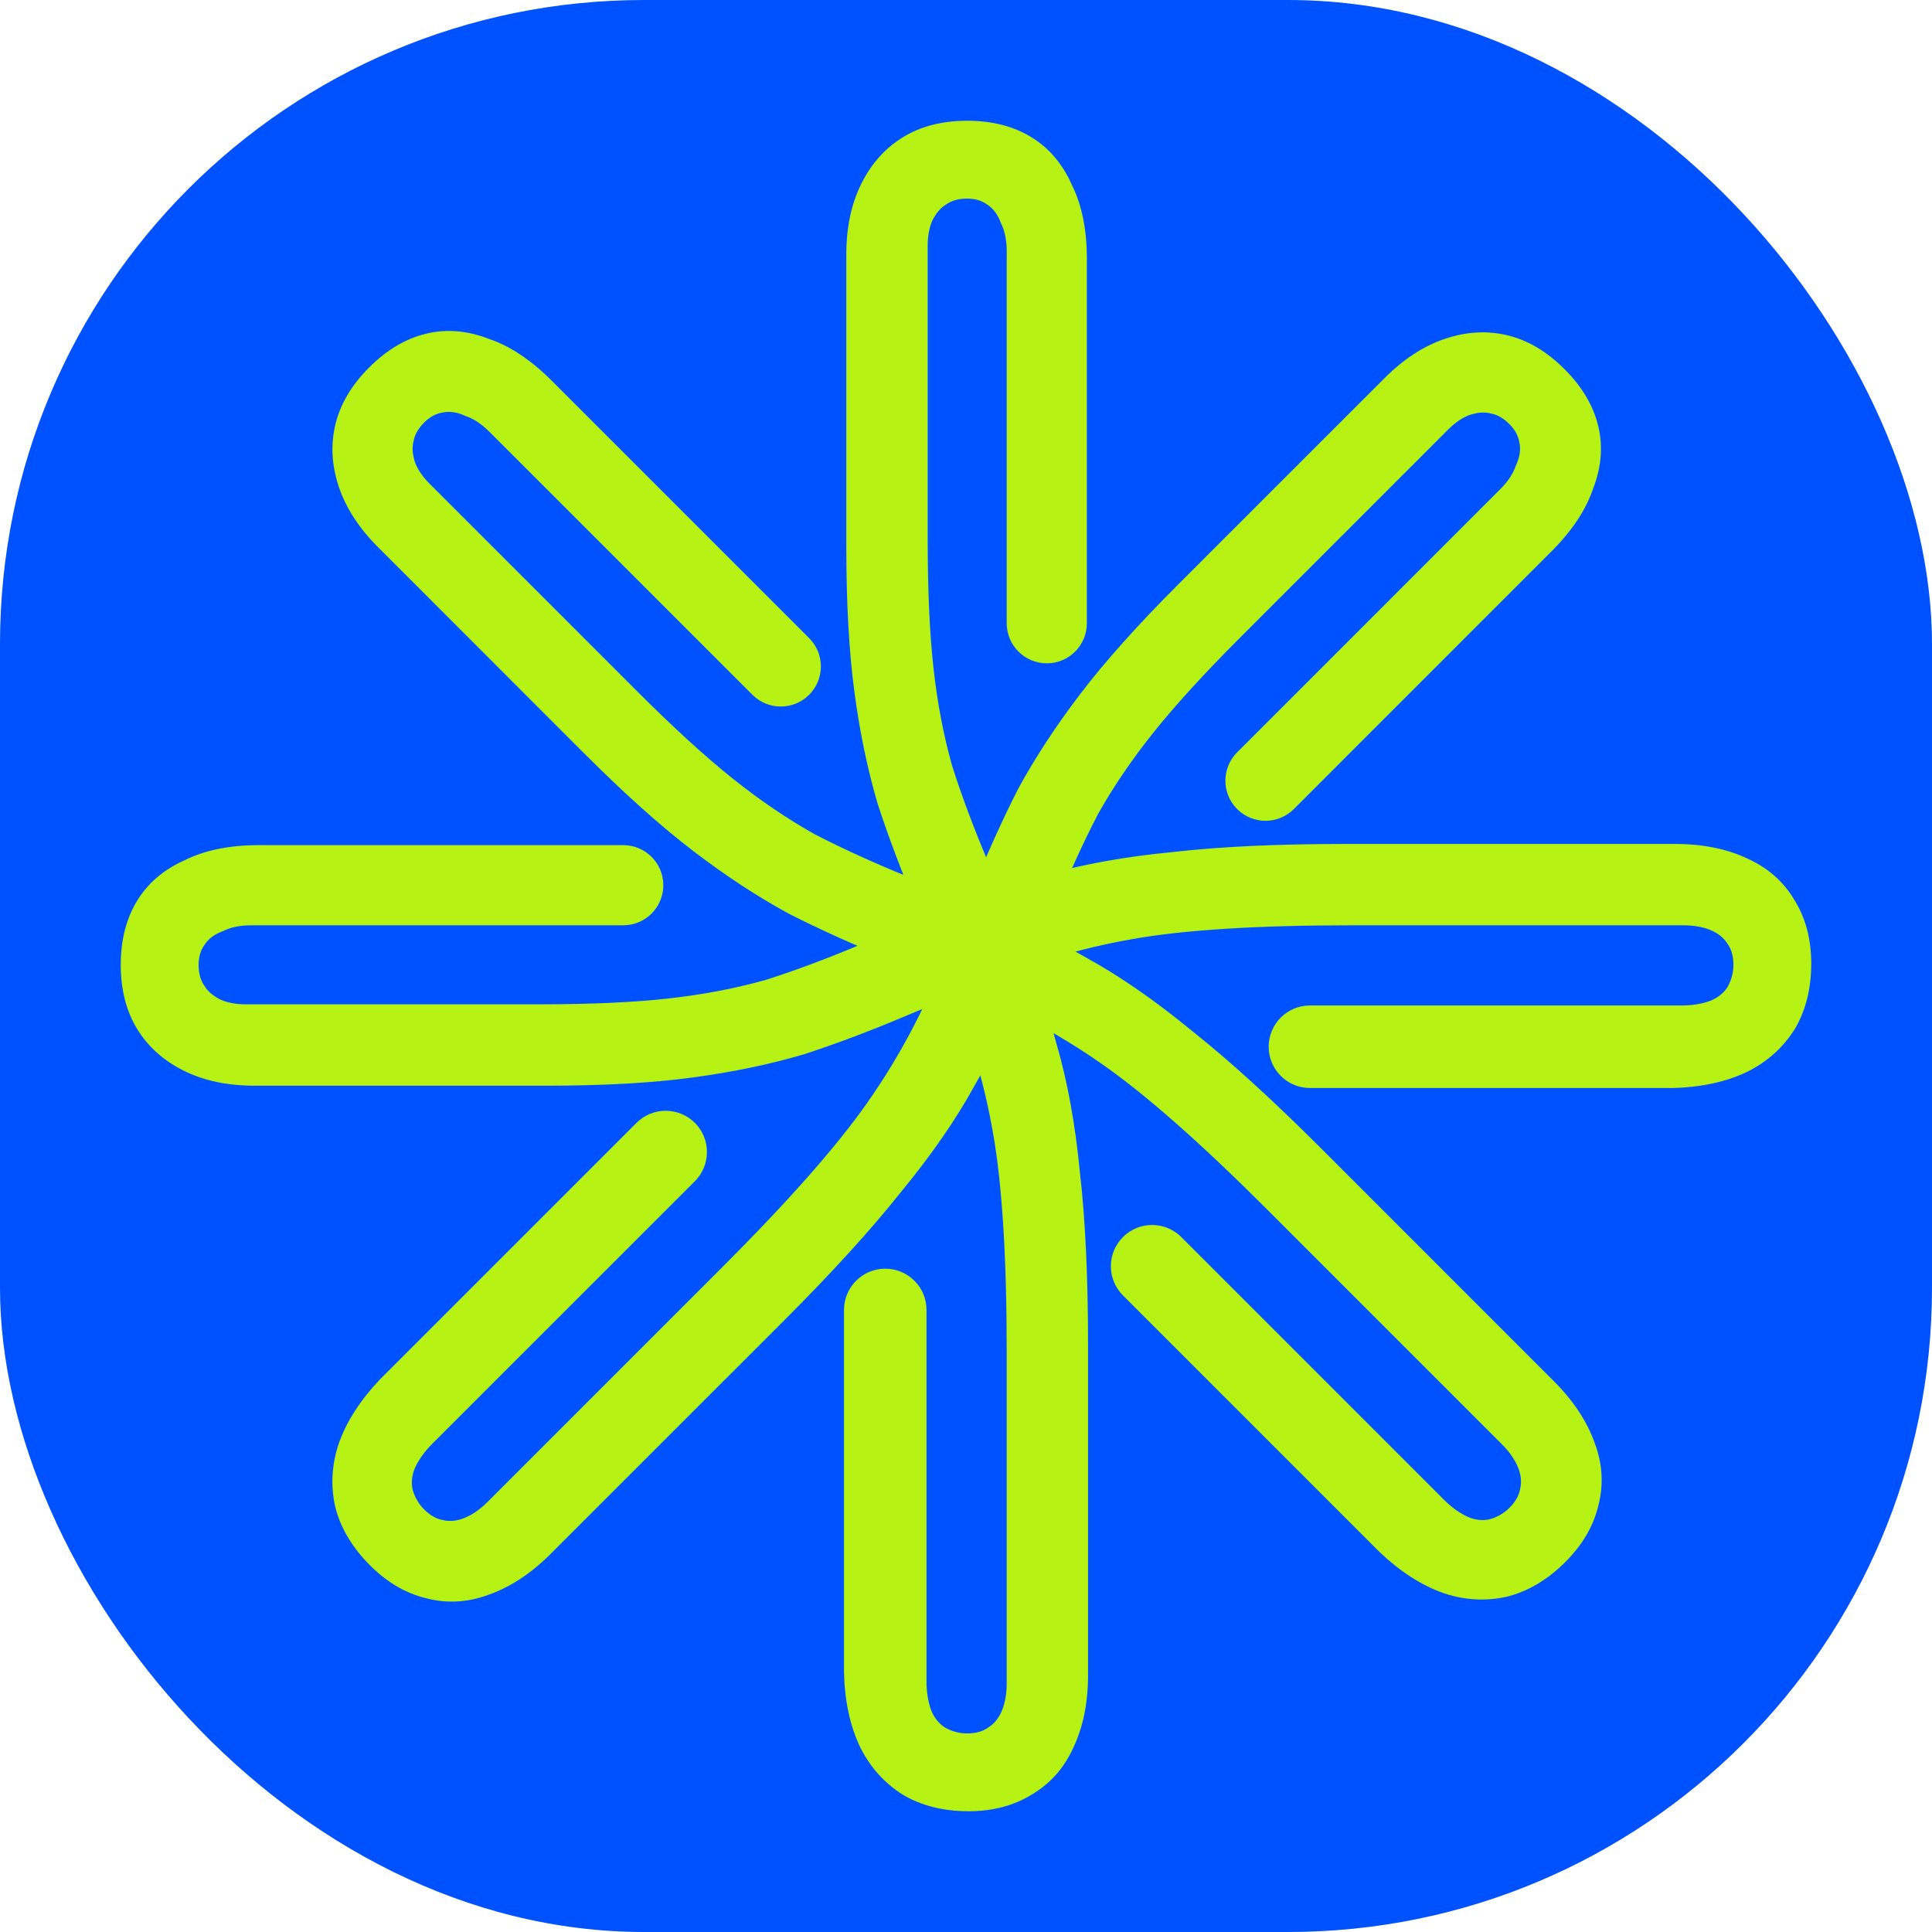
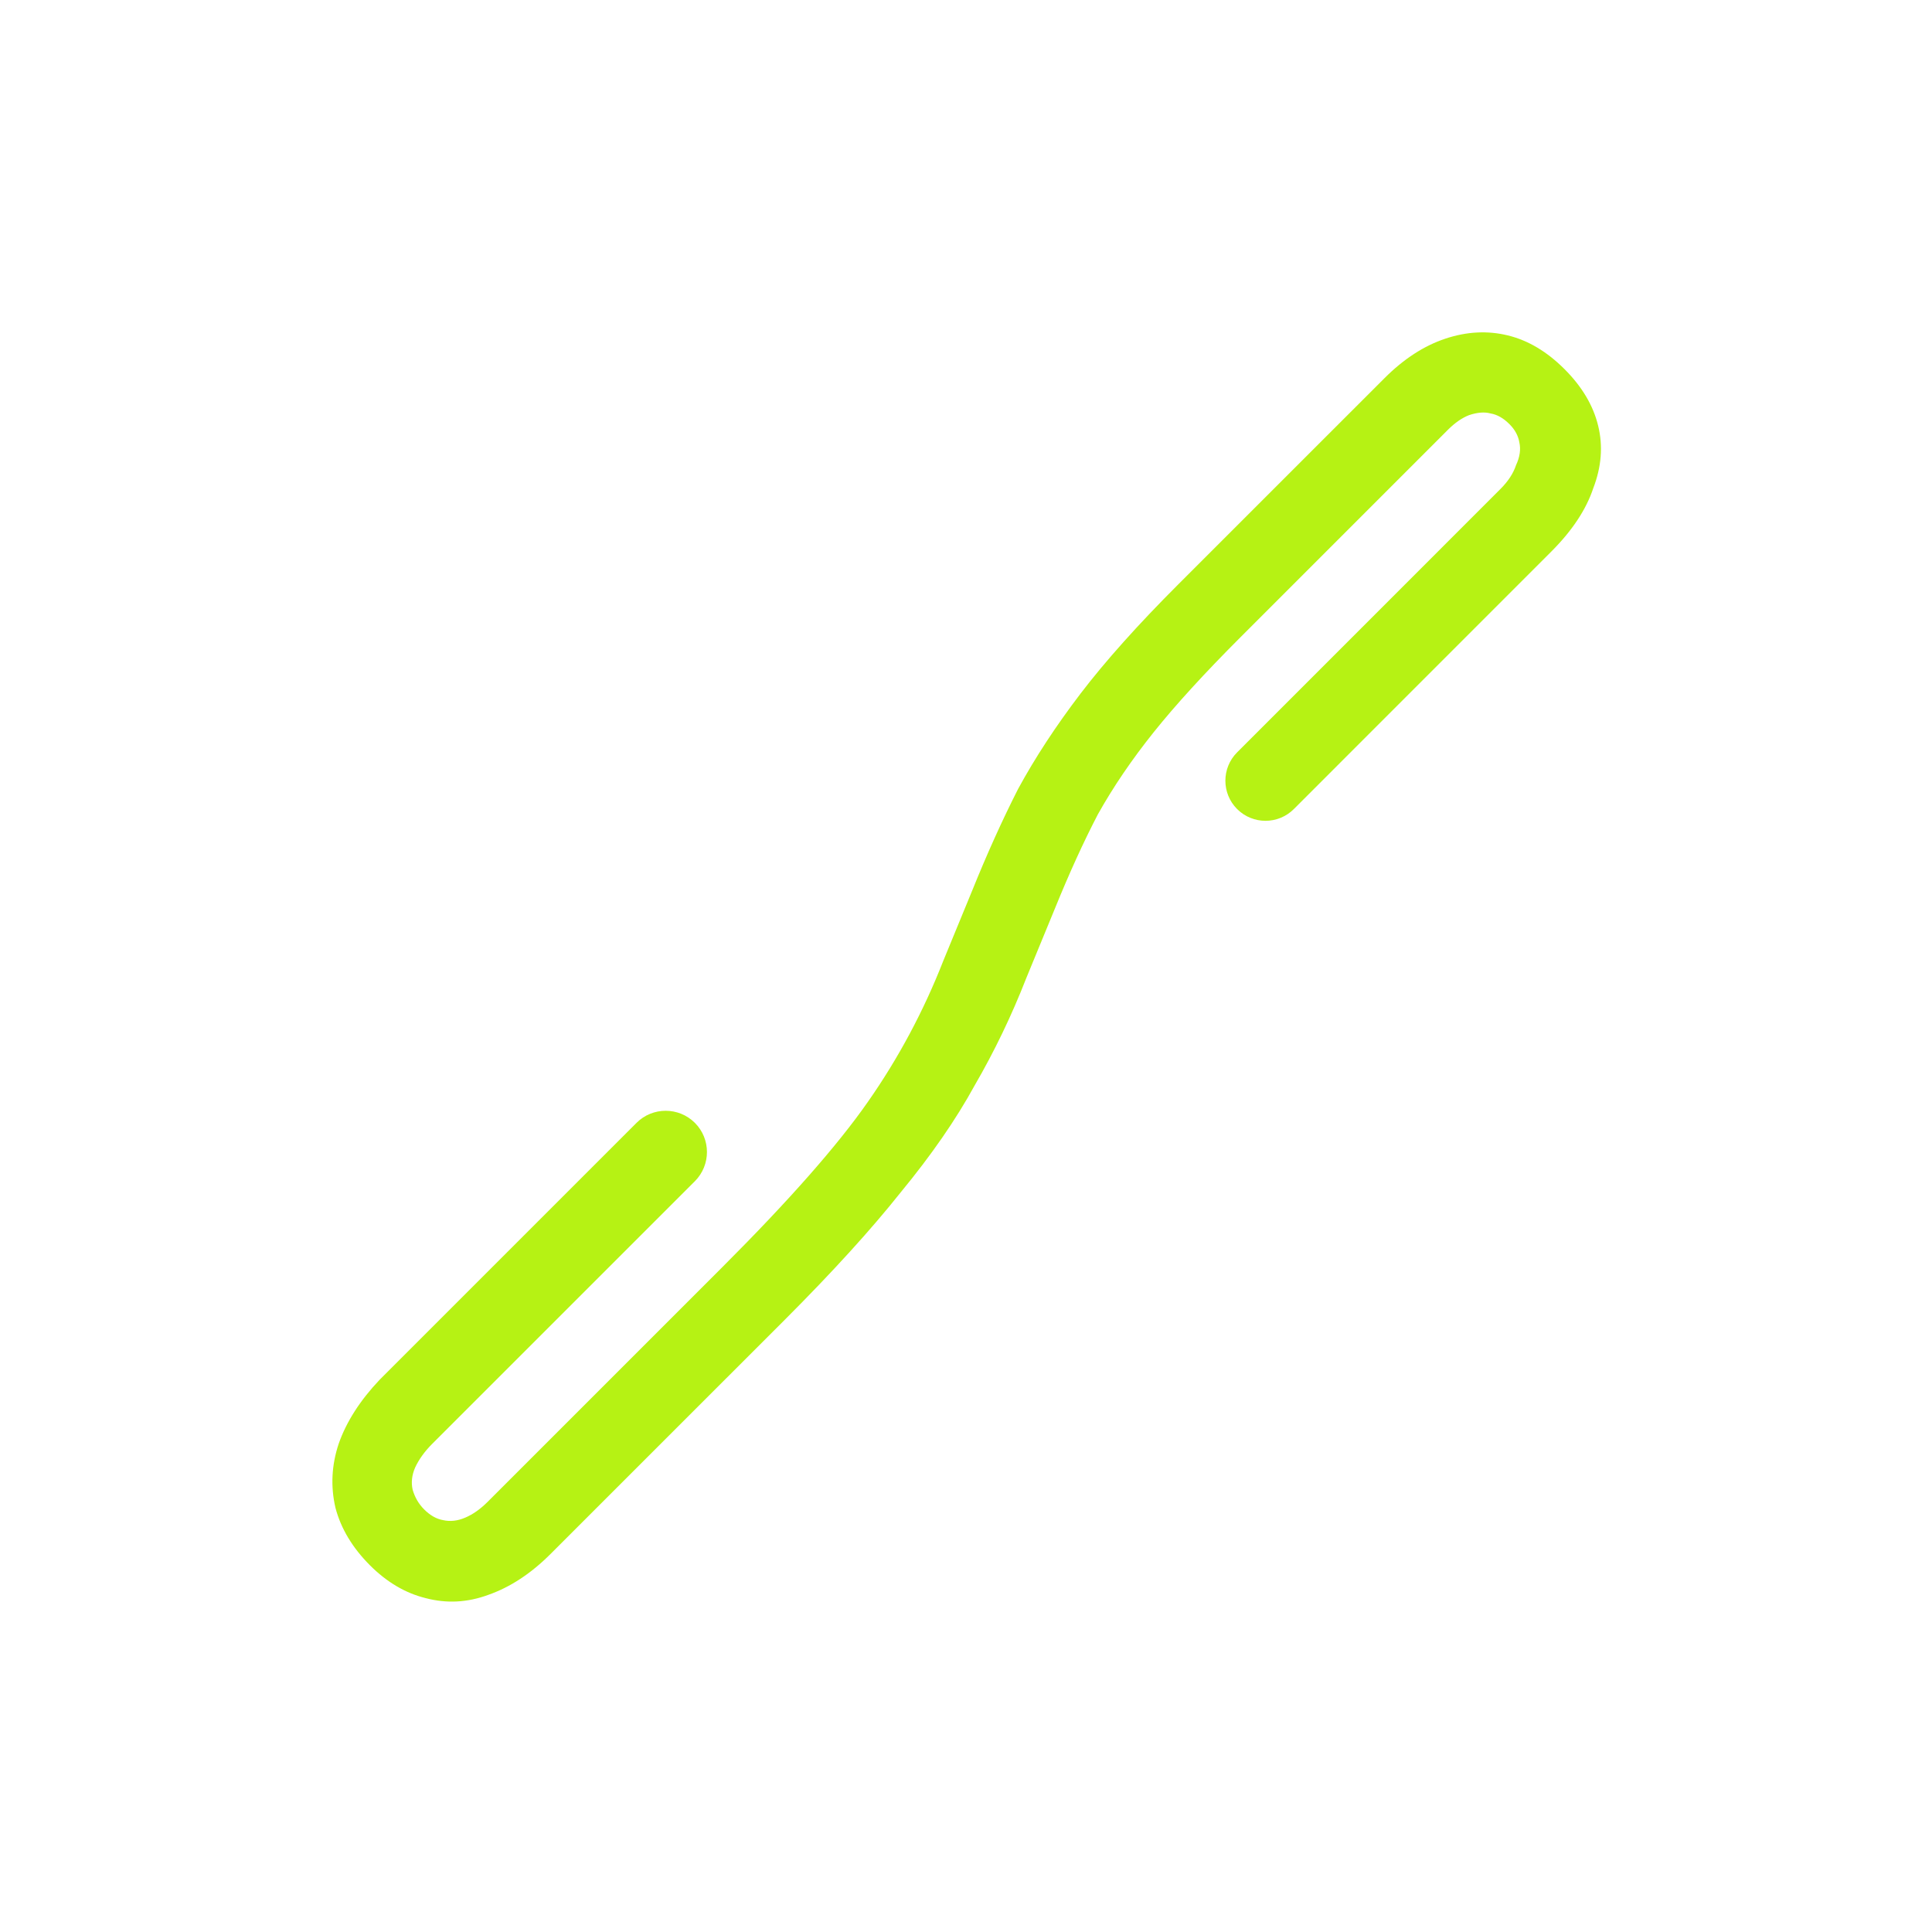
<svg xmlns="http://www.w3.org/2000/svg" width="48" height="48" viewBox="0 0 48 48" fill="none">
-   <rect width="48" height="48" rx="16" fill="#0051FF" />
-   <path d="M24.058 45C23.442 45 22.903 44.865 22.441 44.596C21.979 44.307 21.623 43.913 21.373 43.412C21.123 42.893 20.988 42.277 20.969 41.565V32.545C20.969 31.979 21.428 31.52 21.994 31.52C22.56 31.52 23.019 31.979 23.019 32.545V41.767C23.019 42.036 23.057 42.277 23.134 42.489C23.211 42.681 23.327 42.825 23.481 42.922C23.654 43.018 23.837 43.066 24.029 43.066C24.241 43.066 24.414 43.018 24.549 42.922C24.703 42.825 24.819 42.681 24.896 42.489C24.973 42.296 25.011 42.075 25.011 41.825V33.569C25.011 31.221 24.896 29.403 24.665 28.113C24.434 26.805 24.049 25.535 23.51 24.303L22.788 22.571C22.403 21.667 22.076 20.801 21.806 19.973C21.556 19.127 21.363 18.203 21.229 17.202C21.094 16.201 21.026 14.989 21.026 13.565V6.32C21.026 5.646 21.152 5.059 21.402 4.559C21.652 4.058 21.999 3.674 22.441 3.404C22.884 3.135 23.413 3 24.029 3C24.645 3 25.175 3.135 25.617 3.404C26.06 3.674 26.397 4.068 26.628 4.588C26.878 5.088 27.003 5.704 27.003 6.435V15.484C27.003 16.034 26.558 16.48 26.007 16.48C25.457 16.48 25.011 16.034 25.011 15.484V6.233C25.011 5.964 24.963 5.733 24.867 5.54C24.79 5.329 24.674 5.175 24.52 5.078C24.386 4.982 24.222 4.934 24.029 4.934C23.818 4.934 23.644 4.982 23.51 5.078C23.375 5.155 23.259 5.29 23.163 5.482C23.086 5.656 23.048 5.867 23.048 6.118V13.392C23.048 14.662 23.096 15.73 23.192 16.596C23.288 17.462 23.442 18.27 23.654 19.021C23.885 19.752 24.183 20.55 24.549 21.416L25.271 23.148C25.675 24.072 26.003 25.006 26.253 25.948C26.522 26.872 26.715 27.931 26.83 29.124C26.965 30.298 27.032 31.722 27.032 33.396V41.623C27.032 42.316 26.907 42.922 26.657 43.441C26.426 43.942 26.079 44.327 25.617 44.596C25.175 44.865 24.655 45 24.058 45Z" fill="#B6F214" />
-   <path d="M45 23.942C45 24.558 44.865 25.097 44.596 25.559C44.307 26.021 43.913 26.377 43.412 26.627C42.893 26.877 42.277 27.012 41.565 27.031H32.545C31.979 27.031 31.52 26.572 31.52 26.006C31.52 25.44 31.979 24.981 32.545 24.981L41.767 24.981C42.036 24.981 42.277 24.943 42.489 24.866C42.681 24.789 42.825 24.673 42.922 24.519C43.018 24.346 43.066 24.163 43.066 23.971C43.066 23.759 43.018 23.586 42.922 23.451C42.825 23.297 42.681 23.181 42.489 23.104C42.296 23.027 42.075 22.989 41.825 22.989L33.569 22.989C31.221 22.989 29.403 23.104 28.113 23.335C26.805 23.566 25.535 23.951 24.303 24.49L22.571 25.212C21.667 25.597 20.801 25.924 19.973 26.194C19.127 26.444 18.203 26.637 17.202 26.771C16.201 26.906 14.989 26.974 13.565 26.974H6.32C5.646 26.974 5.059 26.848 4.559 26.598C4.058 26.348 3.674 26.001 3.404 25.559C3.135 25.116 3 24.587 3 23.971C3 23.355 3.135 22.825 3.404 22.383C3.674 21.94 4.068 21.603 4.588 21.372C5.088 21.122 5.704 20.997 6.435 20.997H15.484C16.034 20.997 16.48 21.442 16.48 21.993C16.48 22.543 16.034 22.989 15.484 22.989H6.233C5.964 22.989 5.733 23.037 5.54 23.133C5.329 23.21 5.175 23.326 5.078 23.48C4.982 23.614 4.934 23.778 4.934 23.971C4.934 24.182 4.982 24.356 5.078 24.49C5.155 24.625 5.29 24.741 5.482 24.837C5.656 24.914 5.867 24.952 6.118 24.952H13.392C14.662 24.952 15.73 24.904 16.596 24.808C17.462 24.712 18.27 24.558 19.021 24.346C19.752 24.115 20.55 23.817 21.416 23.451L23.148 22.729C24.072 22.325 25.006 21.997 25.948 21.747C26.872 21.478 27.931 21.285 29.124 21.17C30.298 21.035 31.722 20.968 33.396 20.968L41.623 20.968C42.316 20.968 42.922 21.093 43.441 21.343C43.942 21.574 44.327 21.921 44.596 22.383C44.865 22.825 45 23.345 45 23.942Z" fill="#B6F214" />
-   <path d="M38.891 38.807C38.455 39.242 37.979 39.528 37.462 39.664C36.931 39.787 36.4 39.76 35.87 39.583C35.325 39.392 34.794 39.052 34.277 38.562L27.899 32.184C27.499 31.784 27.499 31.135 27.899 30.735C28.299 30.334 28.948 30.334 29.349 30.735L35.87 37.256C36.06 37.446 36.258 37.589 36.462 37.684C36.652 37.766 36.836 37.786 37.013 37.745C37.203 37.691 37.367 37.596 37.503 37.46C37.653 37.31 37.741 37.153 37.768 36.99C37.809 36.813 37.789 36.629 37.707 36.439C37.626 36.248 37.496 36.065 37.319 35.888L31.482 30.05C29.822 28.39 28.454 27.186 27.379 26.437C26.29 25.675 25.12 25.05 23.868 24.56L22.133 23.846C21.221 23.478 20.378 23.097 19.602 22.703C18.826 22.281 18.037 21.764 17.234 21.152C16.431 20.539 15.526 19.73 14.519 18.723L9.396 13.599C8.92 13.123 8.593 12.62 8.416 12.089C8.239 11.558 8.212 11.041 8.335 10.537C8.457 10.034 8.736 9.564 9.172 9.129C9.608 8.693 10.077 8.414 10.581 8.292C11.084 8.169 11.601 8.21 12.132 8.414C12.663 8.591 13.187 8.938 13.704 9.455L20.103 15.854C20.492 16.242 20.492 16.873 20.103 17.262C19.714 17.651 19.083 17.651 18.694 17.262L12.152 10.721C11.962 10.53 11.764 10.401 11.56 10.333C11.356 10.238 11.166 10.21 10.989 10.251C10.825 10.278 10.676 10.36 10.54 10.496C10.39 10.646 10.301 10.803 10.274 10.966C10.233 11.116 10.247 11.293 10.315 11.497C10.383 11.674 10.505 11.851 10.682 12.027L15.826 17.171C16.724 18.069 17.513 18.79 18.194 19.335C18.874 19.879 19.555 20.341 20.235 20.723C20.915 21.076 21.691 21.43 22.562 21.784L24.297 22.498C25.236 22.865 26.127 23.294 26.971 23.784C27.815 24.246 28.699 24.858 29.625 25.62C30.55 26.355 31.605 27.315 32.789 28.498L38.606 34.316C39.096 34.806 39.436 35.323 39.626 35.867C39.817 36.384 39.844 36.901 39.708 37.419C39.585 37.922 39.313 38.385 38.891 38.807Z" fill="#B6F214" />
  <path d="M9.191 38.889C8.756 38.453 8.47 37.977 8.334 37.46C8.211 36.929 8.238 36.398 8.415 35.868C8.606 35.323 8.946 34.792 9.436 34.275L15.814 27.897C16.214 27.497 16.863 27.497 17.264 27.897C17.664 28.297 17.664 28.946 17.264 29.347L10.742 35.868C10.552 36.058 10.409 36.256 10.314 36.46C10.232 36.65 10.212 36.834 10.252 37.011C10.307 37.202 10.402 37.365 10.538 37.501C10.688 37.651 10.845 37.739 11.008 37.767C11.185 37.807 11.369 37.787 11.559 37.705C11.75 37.624 11.933 37.494 12.11 37.318L17.948 31.48C19.608 29.82 20.812 28.452 21.561 27.377C22.323 26.288 22.948 25.118 23.438 23.866L24.152 22.131C24.52 21.219 24.901 20.375 25.295 19.6C25.717 18.824 26.234 18.035 26.846 17.232C27.459 16.429 28.268 15.524 29.275 14.517L34.399 9.394C34.875 8.918 35.378 8.591 35.909 8.414C36.44 8.237 36.957 8.21 37.461 8.333C37.964 8.455 38.434 8.735 38.869 9.17C39.305 9.606 39.584 10.075 39.706 10.579C39.829 11.082 39.788 11.6 39.584 12.13C39.407 12.661 39.06 13.185 38.543 13.702L32.145 20.101C31.756 20.49 31.125 20.49 30.736 20.101C30.347 19.712 30.347 19.081 30.736 18.692L37.277 12.15C37.468 11.96 37.597 11.762 37.665 11.558C37.76 11.354 37.788 11.164 37.747 10.987C37.719 10.823 37.638 10.674 37.502 10.538C37.352 10.388 37.196 10.299 37.032 10.272C36.883 10.231 36.706 10.245 36.501 10.313C36.325 10.381 36.148 10.503 35.971 10.68L30.827 15.824C29.929 16.722 29.208 17.511 28.663 18.192C28.119 18.872 27.657 19.552 27.276 20.233C26.922 20.913 26.568 21.689 26.214 22.56L25.5 24.295C25.133 25.234 24.704 26.125 24.214 26.969C23.752 27.813 23.14 28.698 22.378 29.623C21.643 30.548 20.683 31.603 19.5 32.787L13.682 38.604C13.193 39.094 12.675 39.434 12.131 39.624C11.614 39.815 11.097 39.842 10.579 39.706C10.076 39.583 9.613 39.311 9.191 38.889Z" fill="#B6F214" />
</svg>